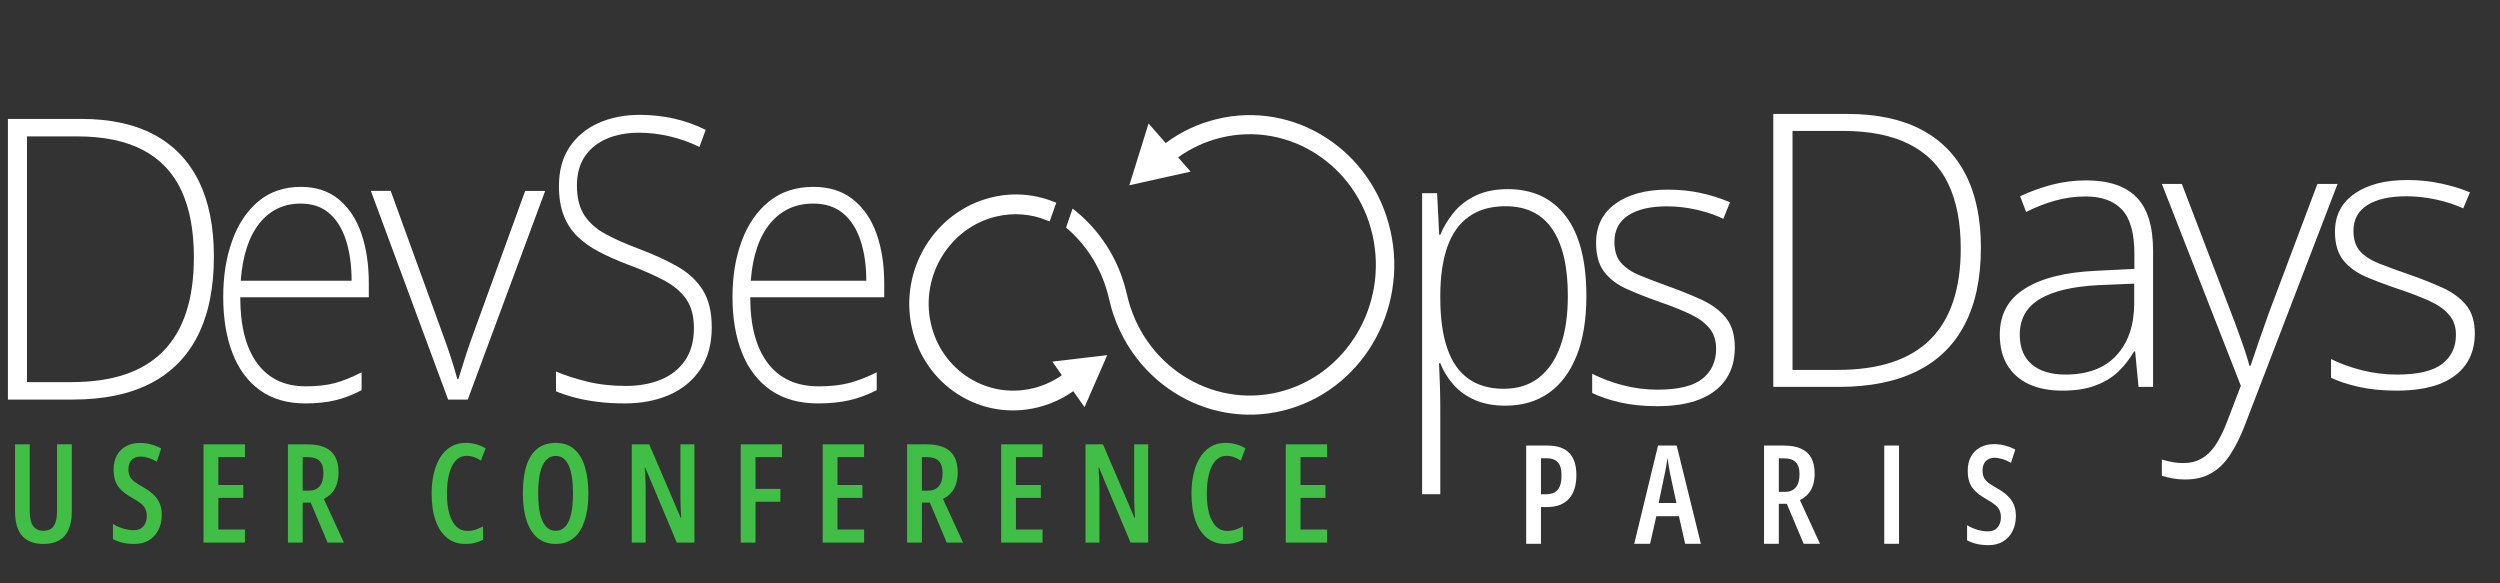
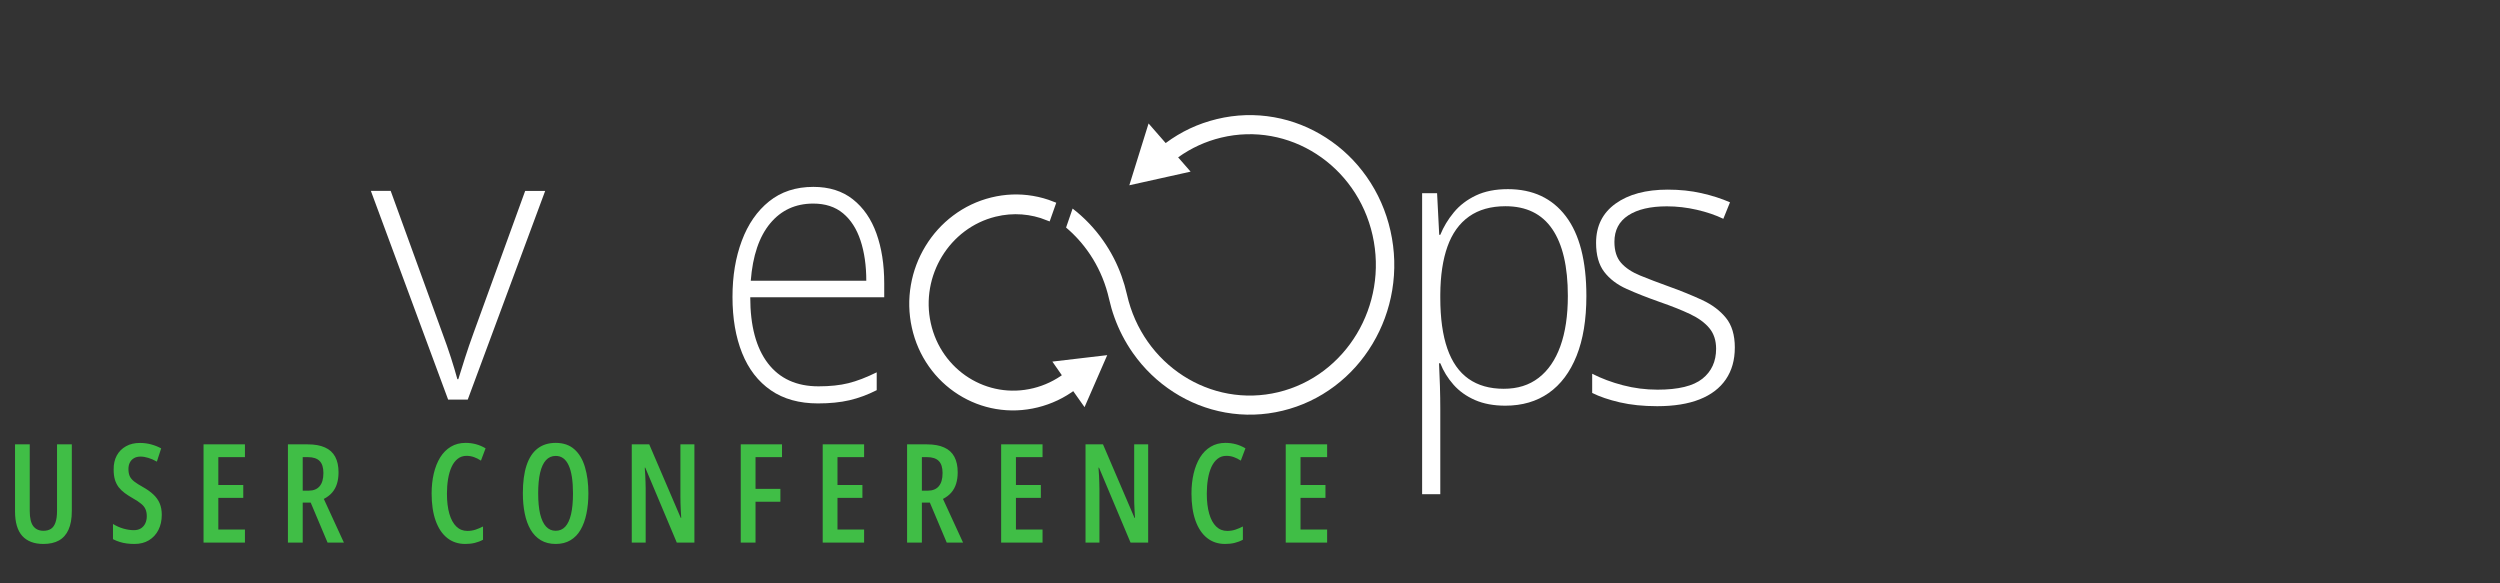
<svg xmlns="http://www.w3.org/2000/svg" width="390" height="91" viewBox="0 0 390 91" fill="none">
  <rect x="0" y="0" width="390" height="91" fill="#333333" stroke="none" />
  <path d="M213.194 27.574C211.478 25.132 209.347 23.082 206.861 21.482C204.375 19.88 201.658 18.808 198.786 18.294C195.813 17.763 192.802 17.856 189.839 18.573C186.877 19.29 184.247 20.535 181.846 22.318L179.177 19.259L177.675 24.081L176.174 28.903L180.954 27.84L185.734 26.776L183.789 24.546C185.816 23.09 188.07 22.057 190.492 21.471C201.054 18.916 211.654 25.743 214.119 36.689C216.585 47.635 209.998 58.619 199.436 61.174C188.873 63.73 178.274 56.903 175.808 45.957C175.363 43.982 174.68 42.085 173.777 40.319C173.282 39.352 172.714 38.41 172.088 37.519C170.746 35.609 169.149 33.941 167.327 32.537L166.308 35.497C169.557 38.246 171.988 42.083 173.013 46.633C173.457 48.607 174.141 50.504 175.044 52.27C175.539 53.237 176.107 54.181 176.733 55.07C178.449 57.512 180.58 59.561 183.066 61.163C185.552 62.764 188.269 63.835 191.141 64.35C194.116 64.882 197.126 64.788 200.088 64.072C203.051 63.355 205.79 62.057 208.23 60.216C210.586 58.438 212.564 56.229 214.108 53.653C215.653 51.078 216.687 48.262 217.184 45.285C217.697 42.203 217.606 39.083 216.915 36.013C216.223 32.942 214.971 30.103 213.194 27.575L213.194 27.574Z" fill="white" />
-   <path d="M33.368 40.022C33.368 44.914 32.534 49.017 30.868 52.33C29.201 55.645 26.736 58.141 23.471 59.817C20.206 61.494 16.164 62.333 11.348 62.333H1.235V18.55H12.678C17.186 18.55 20.971 19.37 24.035 21.006C27.098 22.643 29.419 25.055 30.999 28.239C32.578 31.424 33.369 35.351 33.369 40.022H33.368ZM30.246 40.142C30.246 35.969 29.591 32.486 28.282 29.691C26.972 26.896 24.968 24.795 22.271 23.387C19.575 21.98 16.155 21.276 12.013 21.276H4.211V59.608H11.204C17.581 59.608 22.349 57.986 25.509 54.742C28.667 51.497 30.247 46.631 30.247 40.142H30.246Z" fill="white" />
-   <path d="M46.933 29.153C49.299 29.153 51.271 29.801 52.846 31.099C54.421 32.397 55.596 34.174 56.371 36.429C57.146 38.686 57.533 41.271 57.533 44.186V46.373H37.48C37.48 50.845 38.361 54.279 40.124 56.675C41.886 59.071 44.411 60.268 47.697 60.268C49.417 60.268 50.911 60.104 52.181 59.774C53.449 59.445 54.859 58.88 56.408 58.082V60.867C55.045 61.586 53.683 62.11 52.321 62.44C50.958 62.769 49.392 62.933 47.621 62.933C44.812 62.933 42.457 62.249 40.558 60.882C38.659 59.515 37.228 57.584 36.266 55.087C35.304 52.591 34.823 49.677 34.823 46.342C34.823 43.008 35.287 40.164 36.215 37.568C37.143 34.973 38.505 32.921 40.302 31.414C42.099 29.906 44.308 29.153 46.931 29.153H46.933ZM46.907 31.758C44.251 31.758 42.1 32.792 40.457 34.858C38.813 36.925 37.846 39.904 37.557 43.797H54.85C54.85 41.422 54.56 39.325 53.982 37.508C53.403 35.691 52.53 34.279 51.363 33.27C50.196 32.262 48.711 31.758 46.906 31.758H46.907Z" fill="white" />
  <path d="M69.907 62.333L57.856 29.78H60.948L69.011 51.97C69.511 53.308 69.96 54.591 70.354 55.819C70.748 57.047 71.081 58.16 71.351 59.159H71.496C71.804 58.161 72.156 57.042 72.55 55.805C72.945 54.567 73.384 53.289 73.865 51.971L81.928 29.781H85.048L72.969 62.334H69.907V62.333Z" fill="white" />
-   <path d="M111.034 51.043C111.034 53.658 110.439 55.849 109.251 57.616C108.064 59.383 106.452 60.712 104.419 61.599C102.384 62.487 100.08 62.931 97.507 62.931C95.905 62.931 94.451 62.846 93.146 62.676C91.842 62.507 90.662 62.282 89.61 62.003C88.556 61.724 87.598 61.404 86.735 61.044V57.96C88.138 58.559 89.763 59.083 91.608 59.532C93.453 59.982 95.465 60.206 97.642 60.206C99.694 60.206 101.516 59.876 103.109 59.218C104.701 58.559 105.957 57.561 106.876 56.223C107.793 54.886 108.252 53.198 108.252 51.162C108.252 49.364 107.87 47.892 107.105 46.745C106.34 45.597 105.192 44.609 103.663 43.78C102.133 42.952 100.206 42.108 97.885 41.25C96.266 40.632 94.794 39.977 93.471 39.288C92.147 38.6 91.018 37.801 90.082 36.892C89.146 35.984 88.43 34.886 87.936 33.598C87.441 32.31 87.194 30.788 87.194 29.031C87.194 26.615 87.747 24.583 88.854 22.936C89.96 21.289 91.463 20.042 93.362 19.192C95.261 18.344 97.398 17.919 99.775 17.919C101.664 17.919 103.46 18.114 105.161 18.503C106.862 18.892 108.505 19.477 110.089 20.255L109.117 22.92C107.533 22.161 105.949 21.602 104.364 21.243C102.78 20.883 101.215 20.703 99.666 20.703C97.812 20.703 96.16 21.008 94.712 21.616C93.262 22.226 92.115 23.139 91.269 24.356C90.422 25.574 90 27.111 90 28.968C90 30.825 90.391 32.432 91.174 33.61C91.957 34.788 93.073 35.766 94.522 36.544C95.97 37.322 97.685 38.082 99.665 38.82C102.004 39.699 104.021 40.622 105.713 41.59C107.404 42.559 108.714 43.782 109.641 45.259C110.568 46.736 111.032 48.663 111.032 51.039L111.034 51.043Z" fill="white" />
  <path d="M126.89 29.153C129.356 29.153 131.412 29.801 133.053 31.099C134.695 32.397 135.919 34.174 136.727 36.429C137.535 38.686 137.939 41.271 137.939 44.186V46.373H117.039C117.039 50.845 117.958 54.279 119.794 56.675C121.632 59.071 124.263 60.268 127.688 60.268C129.48 60.268 131.037 60.104 132.36 59.774C133.682 59.445 135.151 58.88 136.766 58.082V60.867C135.346 61.586 133.926 62.11 132.506 62.44C131.085 62.769 129.452 62.933 127.607 62.933C124.679 62.933 122.225 62.249 120.246 60.882C118.266 59.515 116.775 57.584 115.773 55.087C114.77 52.591 114.269 49.677 114.269 46.342C114.269 43.008 114.753 40.164 115.72 37.568C116.686 34.973 118.107 32.921 119.98 31.414C121.853 29.906 124.156 29.153 126.889 29.153H126.89ZM126.863 31.758C124.094 31.758 121.853 32.792 120.14 34.858C118.427 36.925 117.421 39.904 117.118 43.797H135.142C135.142 41.422 134.84 39.325 134.237 37.508C133.633 35.691 132.724 34.279 131.508 33.27C130.292 32.262 128.743 31.758 126.862 31.758H126.863Z" fill="white" />
  <path d="M270.631 54.23C270.631 56.167 270.164 57.82 269.229 59.187C268.295 60.555 266.932 61.593 265.14 62.302C263.349 63.011 261.143 63.365 258.523 63.365C256.346 63.365 254.401 63.165 252.686 62.767C250.972 62.368 249.537 61.878 248.38 61.299V58.304C249.825 59.043 251.424 59.642 253.177 60.1C254.93 60.559 256.731 60.789 258.582 60.789C261.818 60.789 264.148 60.22 265.575 59.082C267.001 57.944 267.713 56.387 267.713 54.41C267.713 53.112 267.361 52.04 266.659 51.19C265.955 50.342 264.948 49.608 263.638 48.989C262.329 48.37 260.749 47.742 258.9 47.102C256.973 46.423 255.263 45.75 253.771 45.081C252.277 44.412 251.107 43.523 250.259 42.415C249.412 41.308 248.988 39.795 248.988 37.878C248.988 35.263 250 33.227 252.022 31.769C254.045 30.312 256.761 29.582 260.171 29.582C262.058 29.582 263.817 29.767 265.445 30.137C267.073 30.506 268.551 30.981 269.88 31.559L268.839 34.135C267.644 33.555 266.268 33.086 264.707 32.727C263.147 32.368 261.586 32.188 260.026 32.188C257.464 32.188 255.46 32.657 254.016 33.595C252.57 34.534 251.849 35.911 251.849 37.728C251.849 39.126 252.196 40.219 252.89 41.007C253.583 41.796 254.575 42.455 255.866 42.984C257.156 43.514 258.688 44.097 260.461 44.736C262.291 45.395 263.982 46.084 265.532 46.802C267.083 47.521 268.321 48.449 269.246 49.587C270.171 50.725 270.633 52.273 270.633 54.229L270.631 54.23Z" fill="white" />
  <path d="M165.054 56.807L166.355 58.645L166.34 58.656C164.831 59.791 163.141 60.594 161.318 61.044C153.851 62.886 146.403 58.166 144.715 50.521C143.026 42.876 147.728 35.157 155.194 33.315C158.056 32.609 160.915 32.868 163.449 33.886L164.146 31.913C163.155 31.52 162.125 31.231 161.064 31.052C158.967 30.695 156.843 30.776 154.747 31.293C152.652 31.81 150.713 32.732 148.983 34.033C147.312 35.288 145.905 36.844 144.802 38.654C143.7 40.464 142.956 42.439 142.592 44.524C142.215 46.684 142.264 48.866 142.738 51.01C143.211 53.154 144.081 55.132 145.324 56.893C146.524 58.593 148.017 60.015 149.764 61.122C151.511 62.229 153.423 62.965 155.448 63.31C157.545 63.666 159.67 63.585 161.765 63.068C163.86 62.551 165.799 61.63 167.53 60.329L167.542 60.32L169.085 62.502L170.503 59.251L171.921 56.001L168.488 56.404L165.055 56.808L165.054 56.807Z" fill="white" />
  <path d="M166.34 58.656L166.355 58.645M166.34 58.656C164.831 59.791 163.141 60.594 161.318 61.044C153.851 62.886 146.403 58.166 144.715 50.521C143.026 42.876 147.728 35.157 155.194 33.315C158.056 32.609 160.915 32.868 163.449 33.886L164.146 31.913C163.155 31.52 162.125 31.231 161.064 31.052C158.967 30.695 156.843 30.776 154.747 31.293C152.652 31.81 150.713 32.732 148.983 34.033C147.312 35.288 145.905 36.844 144.802 38.654C143.7 40.464 142.956 42.439 142.592 44.524C142.215 46.684 142.264 48.866 142.738 51.01C143.211 53.154 144.081 55.132 145.324 56.893C146.524 58.593 148.017 60.015 149.764 61.122C151.511 62.229 153.423 62.965 155.448 63.31C157.545 63.666 159.67 63.585 161.765 63.068C163.86 62.551 165.799 61.63 167.53 60.329L167.542 60.32L169.085 62.502L170.503 59.251L171.921 56.001L168.488 56.404L165.055 56.808L166.34 58.656Z" stroke="white" stroke-width="1" stroke-miterlimit="10" />
  <path d="M235.219 29.506C239.11 29.506 242.125 30.913 244.265 33.728C246.405 36.544 247.475 40.696 247.475 46.186C247.475 49.86 246.965 52.969 245.946 55.514C244.927 58.06 243.477 59.991 241.597 61.31C239.717 62.627 237.46 63.286 234.83 63.286C233.015 63.286 231.435 62.991 230.091 62.403C228.748 61.814 227.632 61.016 226.743 60.007C225.853 58.999 225.168 57.886 224.686 56.668H224.491C224.546 57.806 224.592 58.994 224.63 60.231C224.666 61.47 224.685 62.637 224.685 63.735V77.091H221.851V30.135H224.185L224.518 36.633H224.685C225.186 35.396 225.89 34.227 226.797 33.13C227.704 32.031 228.853 31.153 230.243 30.494C231.632 29.835 233.29 29.507 235.217 29.507L235.219 29.506ZM234.858 32.171C232.58 32.171 230.685 32.705 229.175 33.773C227.665 34.84 226.544 36.398 225.811 38.445C225.079 40.492 224.704 42.992 224.686 45.946V46.456C224.686 49.63 225.052 52.27 225.784 54.377C226.516 56.483 227.619 58.056 229.091 59.093C230.564 60.132 232.394 60.65 234.58 60.65C236.766 60.65 238.545 60.082 240.027 58.944C241.509 57.806 242.639 56.159 243.417 54.002C244.195 51.846 244.584 49.231 244.584 46.156C244.584 41.584 243.774 38.111 242.152 35.734C240.531 33.359 238.099 32.171 234.857 32.171H234.858Z" fill="white" />
-   <path d="M309.021 38.656C309.021 43.413 308.177 47.404 306.487 50.627C304.817 53.85 302.332 56.277 299.031 57.908C295.75 59.539 291.682 60.355 286.827 60.355H276.633V17.773H288.167C292.711 17.773 296.526 18.569 299.614 20.161C302.701 21.753 305.041 24.103 306.633 27.21C308.225 30.297 309.021 34.113 309.021 38.656ZM305.876 38.773C305.876 34.715 305.215 31.326 303.895 28.608C302.575 25.889 300.555 23.851 297.837 22.491C295.118 21.113 291.672 20.423 287.497 20.423H279.633V57.705H286.682C293.109 57.705 297.915 56.132 301.099 52.986C304.283 49.821 305.876 45.083 305.876 38.773ZM325.481 28.142C328.956 28.142 331.558 29.015 333.287 30.763C335.015 32.511 335.879 35.297 335.879 39.122V60.355H333.607L333.083 54.821H332.908C332.228 56.005 331.403 57.064 330.432 57.996C329.461 58.908 328.267 59.627 326.85 60.151C325.452 60.675 323.743 60.938 321.724 60.938C319.685 60.938 317.937 60.598 316.481 59.918C315.044 59.239 313.928 58.248 313.131 56.947C312.355 55.646 311.966 54.064 311.966 52.2C311.966 49.054 313.267 46.666 315.869 45.035C318.471 43.384 322.209 42.452 327.083 42.239L332.966 41.947V39.647C332.966 36.404 332.325 34.093 331.044 32.715C329.762 31.336 327.869 30.647 325.364 30.647C323.733 30.647 322.16 30.86 320.646 31.287C319.151 31.695 317.627 32.287 316.073 33.064L315.141 30.617C316.656 29.899 318.277 29.307 320.005 28.841C321.753 28.375 323.578 28.142 325.481 28.142ZM332.937 44.248L327.403 44.481C323.384 44.676 320.326 45.394 318.228 46.637C316.131 47.879 315.083 49.743 315.083 52.229C315.083 54.229 315.704 55.763 316.947 56.831C318.209 57.899 319.957 58.433 322.19 58.433C325.665 58.433 328.316 57.442 330.141 55.462C331.986 53.481 332.918 50.782 332.937 47.365V44.248ZM337.251 28.695H340.368L348.057 48.792C348.523 49.977 348.931 51.074 349.28 52.083C349.649 53.074 349.969 53.986 350.241 54.821C350.513 55.637 350.736 56.384 350.911 57.064H351.086C351.377 56.171 351.766 55.025 352.251 53.627C352.736 52.209 353.29 50.637 353.911 48.908L361.513 28.695H364.659L350.212 66.297C349.513 68.122 348.746 69.665 347.911 70.928C347.076 72.209 346.096 73.17 344.969 73.811C343.843 74.471 342.484 74.801 340.892 74.801C340.173 74.801 339.523 74.743 338.94 74.627C338.358 74.53 337.795 74.394 337.251 74.219V71.685C337.756 71.84 338.271 71.966 338.795 72.064C339.338 72.18 339.931 72.238 340.571 72.238C341.678 72.238 342.63 72.005 343.426 71.539C344.241 71.093 344.969 70.394 345.61 69.442C346.251 68.491 346.853 67.277 347.416 65.802L349.571 60.18L337.251 28.695ZM386.07 52.054C386.07 53.938 385.594 55.549 384.642 56.889C383.71 58.209 382.341 59.219 380.536 59.918C378.73 60.598 376.507 60.938 373.866 60.938C371.672 60.938 369.711 60.743 367.982 60.355C366.254 59.967 364.808 59.491 363.643 58.928V56.015C365.099 56.734 366.711 57.316 368.478 57.763C370.245 58.209 372.06 58.433 373.924 58.433C377.186 58.433 379.536 57.879 380.973 56.773C382.409 55.666 383.128 54.151 383.128 52.229C383.128 50.967 382.769 49.928 382.05 49.112C381.351 48.278 380.342 47.559 379.021 46.957C377.701 46.355 376.109 45.743 374.244 45.122C372.303 44.462 370.575 43.812 369.06 43.171C367.565 42.511 366.39 41.647 365.536 40.578C364.681 39.491 364.254 38.015 364.254 36.151C364.254 33.608 365.274 31.627 367.313 30.21C369.351 28.792 372.089 28.084 375.526 28.084C377.429 28.084 379.196 28.268 380.827 28.637C382.477 28.986 383.973 29.443 385.312 30.006L384.264 32.511C383.06 31.948 381.672 31.491 380.099 31.142C378.526 30.792 376.953 30.617 375.38 30.617C372.798 30.617 370.779 31.074 369.322 31.986C367.866 32.899 367.138 34.239 367.138 36.006C367.138 37.365 367.487 38.433 368.186 39.21C368.885 39.967 369.885 40.608 371.186 41.132C372.487 41.637 374.031 42.2 375.817 42.821C377.662 43.462 379.361 44.132 380.914 44.831C382.487 45.53 383.74 46.433 384.672 47.54C385.604 48.646 386.07 50.151 386.07 52.054Z" fill="white" />
  <path d="M11.203 69.32V79.73C11.203 80.897 11.032 81.862 10.689 82.624C10.354 83.378 9.857 83.941 9.2 84.311C8.543 84.675 7.733 84.857 6.768 84.857C5.335 84.857 4.238 84.441 3.476 83.609C2.721 82.77 2.344 81.488 2.344 79.761V69.32H4.64V79.72C4.64 80.817 4.825 81.607 5.196 82.089C5.566 82.564 6.094 82.802 6.779 82.802C7.247 82.802 7.638 82.701 7.953 82.498C8.267 82.288 8.502 81.956 8.655 81.502C8.816 81.048 8.896 80.447 8.896 79.699V69.32H11.203ZM25.236 80.307C25.236 81.201 25.062 81.991 24.712 82.676C24.363 83.361 23.87 83.896 23.234 84.28C22.598 84.664 21.847 84.857 20.98 84.857C20.568 84.857 20.169 84.832 19.785 84.783C19.4 84.734 19.03 84.654 18.674 84.542C18.317 84.43 17.968 84.287 17.625 84.112V81.743C18.142 82.058 18.688 82.299 19.261 82.466C19.841 82.627 20.379 82.707 20.875 82.707C21.316 82.707 21.686 82.613 21.986 82.424C22.287 82.229 22.514 81.967 22.668 81.638C22.822 81.31 22.898 80.943 22.898 80.537C22.898 80.111 22.832 79.748 22.699 79.447C22.573 79.139 22.346 78.853 22.018 78.587C21.696 78.315 21.246 78.018 20.666 77.696C20.218 77.438 19.813 77.176 19.449 76.91C19.086 76.637 18.775 76.337 18.516 76.008C18.265 75.673 18.069 75.285 17.929 74.845C17.796 74.397 17.73 73.87 17.73 73.262C17.716 72.43 17.877 71.7 18.212 71.07C18.555 70.442 19.037 69.956 19.659 69.613C20.281 69.264 21.011 69.093 21.85 69.1C22.451 69.1 23.031 69.177 23.59 69.33C24.157 69.484 24.674 69.69 25.142 69.949L24.471 72.014C24.01 71.749 23.562 71.553 23.129 71.427C22.703 71.294 22.301 71.228 21.924 71.228C21.518 71.228 21.176 71.312 20.896 71.479C20.616 71.64 20.403 71.867 20.257 72.161C20.11 72.447 20.036 72.779 20.036 73.157C20.036 73.604 20.103 73.978 20.236 74.278C20.375 74.579 20.61 74.859 20.938 75.117C21.273 75.376 21.731 75.666 22.311 75.987C22.961 76.351 23.503 76.739 23.936 77.151C24.37 77.556 24.695 78.014 24.911 78.525C25.128 79.035 25.236 79.629 25.236 80.307ZM38.211 84.647H31.753V69.32H38.211V71.312H34.059V75.662H37.949V77.665H34.059V82.603H38.211V84.647ZM48.009 69.32C49.093 69.32 49.987 69.481 50.693 69.802C51.406 70.117 51.937 70.599 52.286 71.249C52.636 71.892 52.811 72.703 52.811 73.681C52.811 74.338 52.73 74.928 52.57 75.453C52.409 75.977 52.157 76.438 51.815 76.837C51.479 77.228 51.046 77.56 50.515 77.832L53.649 84.647H51.102L48.471 78.409H47.223V84.647H44.916V69.32H48.009ZM48.009 71.312H47.223V76.543H48.156C48.897 76.543 49.463 76.316 49.854 75.862C50.253 75.4 50.452 74.712 50.452 73.796C50.452 72.93 50.253 72.301 49.854 71.909C49.463 71.511 48.848 71.312 48.009 71.312ZM72.774 71.112C72.243 71.112 71.785 71.266 71.4 71.574C71.016 71.874 70.698 72.297 70.447 72.842C70.202 73.38 70.02 74.006 69.901 74.719C69.782 75.432 69.723 76.194 69.723 77.004C69.723 78.227 69.849 79.276 70.1 80.149C70.352 81.016 70.716 81.68 71.191 82.141C71.666 82.596 72.236 82.823 72.9 82.823C73.354 82.823 73.784 82.756 74.189 82.624C74.595 82.484 74.982 82.32 75.353 82.131V84.196C74.962 84.413 74.535 84.577 74.074 84.689C73.62 84.801 73.123 84.857 72.585 84.857C71.488 84.857 70.548 84.546 69.765 83.924C68.982 83.302 68.381 82.403 67.962 81.229C67.543 80.055 67.333 78.64 67.333 76.983C67.333 75.865 67.445 74.831 67.668 73.88C67.892 72.923 68.224 72.084 68.664 71.364C69.112 70.644 69.667 70.085 70.331 69.687C70.995 69.288 71.764 69.089 72.638 69.089C73.197 69.089 73.735 69.159 74.252 69.299C74.769 69.439 75.269 69.652 75.751 69.938L75.028 71.857C74.678 71.626 74.319 71.444 73.948 71.312C73.578 71.179 73.186 71.112 72.774 71.112ZM91.787 76.962C91.787 78.116 91.686 79.174 91.483 80.139C91.287 81.103 90.983 81.939 90.571 82.645C90.166 83.35 89.638 83.896 88.988 84.28C88.345 84.664 87.58 84.857 86.692 84.857C85.79 84.857 85.015 84.661 84.365 84.27C83.715 83.878 83.183 83.329 82.771 82.624C82.359 81.911 82.055 81.072 81.859 80.108C81.663 79.143 81.566 78.088 81.566 76.941C81.566 75.208 81.758 73.761 82.142 72.601C82.527 71.434 83.1 70.557 83.862 69.97C84.623 69.383 85.567 69.089 86.692 69.089C87.88 69.089 88.848 69.421 89.596 70.085C90.351 70.749 90.903 71.675 91.252 72.863C91.609 74.044 91.787 75.411 91.787 76.962ZM83.956 76.962C83.956 78.241 84.057 79.314 84.26 80.181C84.469 81.048 84.777 81.701 85.182 82.141C85.588 82.582 86.088 82.802 86.682 82.802C87.283 82.802 87.782 82.589 88.181 82.162C88.579 81.729 88.88 81.082 89.082 80.223C89.285 79.356 89.386 78.269 89.386 76.962C89.386 75.012 89.159 73.552 88.705 72.58C88.258 71.609 87.587 71.123 86.692 71.123C86.084 71.123 85.577 71.343 85.172 71.783C84.767 72.224 84.463 72.877 84.26 73.744C84.057 74.603 83.956 75.676 83.956 76.962ZM108.326 84.647H105.58L100.663 72.958H100.579C100.614 73.391 100.642 73.803 100.663 74.195C100.684 74.586 100.698 74.953 100.705 75.296C100.719 75.638 100.726 75.959 100.726 76.26V84.647H98.555V69.32H101.281L106.198 80.789H106.272C106.244 80.342 106.219 79.926 106.198 79.541C106.184 79.15 106.17 78.787 106.156 78.451C106.149 78.109 106.146 77.798 106.146 77.518V69.32H108.326V84.647ZM117.862 84.647H115.556V69.32H121.993V71.312H117.862V76.26H121.741V78.273H117.862V84.647ZM134.8 84.647H128.342V69.32H134.8V71.312H130.648V75.662H134.538V77.665H130.648V82.603H134.8V84.647ZM144.598 69.32C145.681 69.32 146.576 69.481 147.282 69.802C147.995 70.117 148.526 70.599 148.875 71.249C149.225 71.892 149.4 72.703 149.4 73.681C149.4 74.338 149.319 74.928 149.158 75.453C148.998 75.977 148.746 76.438 148.404 76.837C148.068 77.228 147.635 77.56 147.104 77.832L150.238 84.647H147.691L145.059 78.409H143.812V84.647H141.505V69.32H144.598ZM144.598 71.312H143.812V76.543H144.745C145.486 76.543 146.052 76.316 146.443 75.862C146.842 75.4 147.041 74.712 147.041 73.796C147.041 72.93 146.842 72.301 146.443 71.909C146.052 71.511 145.437 71.312 144.598 71.312ZM162.636 84.647H156.178V69.32H162.636V71.312H158.485V75.662H162.374V77.665H158.485V82.603H162.636V84.647ZM179.113 84.647H176.366L171.449 72.958H171.365C171.4 73.391 171.428 73.803 171.449 74.195C171.47 74.586 171.484 74.953 171.491 75.296C171.505 75.638 171.512 75.959 171.512 76.26V84.647H169.342V69.32H172.068L176.984 80.789H177.058C177.03 80.342 177.005 79.926 176.984 79.541C176.97 79.15 176.956 78.787 176.942 78.451C176.935 78.109 176.932 77.798 176.932 77.518V69.32H179.113V84.647ZM191.311 71.112C190.78 71.112 190.323 71.266 189.938 71.574C189.554 71.874 189.236 72.297 188.984 72.842C188.739 73.38 188.558 74.006 188.439 74.719C188.32 75.432 188.261 76.194 188.261 77.004C188.261 78.227 188.387 79.276 188.638 80.149C188.89 81.016 189.253 81.68 189.728 82.141C190.204 82.596 190.773 82.823 191.437 82.823C191.892 82.823 192.321 82.756 192.727 82.624C193.132 82.484 193.52 82.32 193.89 82.131V84.196C193.499 84.413 193.073 84.577 192.611 84.689C192.157 84.801 191.661 84.857 191.123 84.857C190.025 84.857 189.085 84.546 188.303 83.924C187.52 83.302 186.919 82.403 186.499 81.229C186.08 80.055 185.87 78.64 185.87 76.983C185.87 75.865 185.982 74.831 186.206 73.88C186.43 72.923 186.762 72.084 187.202 71.364C187.649 70.644 188.205 70.085 188.869 69.687C189.533 69.288 190.302 69.089 191.175 69.089C191.734 69.089 192.272 69.159 192.79 69.299C193.307 69.439 193.807 69.652 194.289 69.938L193.565 71.857C193.216 71.626 192.856 71.444 192.486 71.312C192.115 71.179 191.724 71.112 191.311 71.112ZM207.033 84.647H200.575V69.32H207.033V71.312H202.881V75.662H206.771V77.665H202.881V82.603H207.033V84.647Z" fill="#40BE46" />
-   <path d="M241.407 69.507C242.938 69.507 244.07 69.892 244.804 70.66C245.545 71.422 245.915 72.576 245.915 74.12C245.915 74.903 245.821 75.602 245.632 76.217C245.443 76.832 245.157 77.356 244.772 77.789C244.395 78.216 243.92 78.541 243.347 78.764C242.773 78.988 242.095 79.1 241.313 79.1H240.39V84.835H238.084V69.507H241.407ZM241.26 71.489H240.39V77.108H241.093C241.666 77.108 242.137 77.01 242.508 76.814C242.878 76.612 243.151 76.294 243.326 75.86C243.507 75.42 243.598 74.847 243.598 74.141C243.598 73.204 243.406 72.53 243.022 72.118C242.644 71.698 242.057 71.489 241.26 71.489ZM262.885 84.835L261.91 80.526H258.388L257.413 84.835H254.939L258.65 69.507H261.564L265.338 84.835H262.885ZM261.522 78.471L260.526 73.847C260.471 73.547 260.418 73.257 260.369 72.977C260.32 72.691 260.275 72.415 260.233 72.149C260.191 71.884 260.153 71.628 260.118 71.384C260.097 71.621 260.065 71.873 260.023 72.139C259.988 72.404 259.943 72.677 259.887 72.956C259.838 73.236 259.782 73.522 259.719 73.816L258.744 78.471H261.522ZM278.283 69.507C279.366 69.507 280.261 69.668 280.967 69.99C281.68 70.304 282.211 70.786 282.56 71.436C282.91 72.079 283.085 72.89 283.085 73.868C283.085 74.525 283.004 75.116 282.843 75.64C282.683 76.164 282.431 76.626 282.089 77.024C281.753 77.415 281.32 77.748 280.789 78.02L283.923 84.835H281.376L278.744 78.597H277.497V84.835H275.19V69.507H278.283ZM278.283 71.499H277.497V76.731H278.43C279.171 76.731 279.737 76.503 280.128 76.049C280.526 75.588 280.726 74.899 280.726 73.984C280.726 73.117 280.526 72.488 280.128 72.097C279.737 71.698 279.122 71.499 278.283 71.499ZM293.943 84.835V69.507H296.249V84.835H293.943ZM314.477 80.494C314.477 81.389 314.303 82.179 313.953 82.864C313.604 83.549 313.111 84.083 312.475 84.468C311.839 84.852 311.088 85.044 310.221 85.044C309.809 85.044 309.41 85.02 309.026 84.971C308.642 84.922 308.271 84.841 307.915 84.73C307.558 84.618 307.209 84.475 306.866 84.3V81.93C307.383 82.245 307.929 82.486 308.502 82.654C309.082 82.815 309.62 82.895 310.116 82.895C310.557 82.895 310.927 82.801 311.228 82.612C311.528 82.416 311.755 82.154 311.909 81.826C312.063 81.497 312.14 81.13 312.14 80.725C312.14 80.299 312.073 79.935 311.94 79.635C311.815 79.327 311.587 79.04 311.259 78.775C310.937 78.502 310.487 78.205 309.907 77.884C309.459 77.625 309.054 77.363 308.69 77.097C308.327 76.825 308.016 76.524 307.757 76.196C307.506 75.86 307.31 75.472 307.17 75.032C307.038 74.585 306.971 74.057 306.971 73.449C306.957 72.617 307.118 71.887 307.453 71.258C307.796 70.629 308.278 70.143 308.9 69.801C309.522 69.451 310.253 69.28 311.091 69.287C311.692 69.287 312.272 69.364 312.832 69.518C313.398 69.671 313.915 69.878 314.383 70.136L313.712 72.202C313.251 71.936 312.804 71.74 312.37 71.615C311.944 71.482 311.542 71.415 311.165 71.415C310.759 71.415 310.417 71.499 310.137 71.667C309.858 71.828 309.644 72.055 309.498 72.348C309.351 72.635 309.278 72.967 309.278 73.344C309.278 73.792 309.344 74.165 309.477 74.466C309.617 74.767 309.851 75.046 310.179 75.305C310.515 75.563 310.972 75.853 311.553 76.175C312.202 76.538 312.744 76.926 313.177 77.339C313.611 77.744 313.936 78.202 314.152 78.712C314.369 79.222 314.477 79.816 314.477 80.494Z" fill="white" />
</svg>